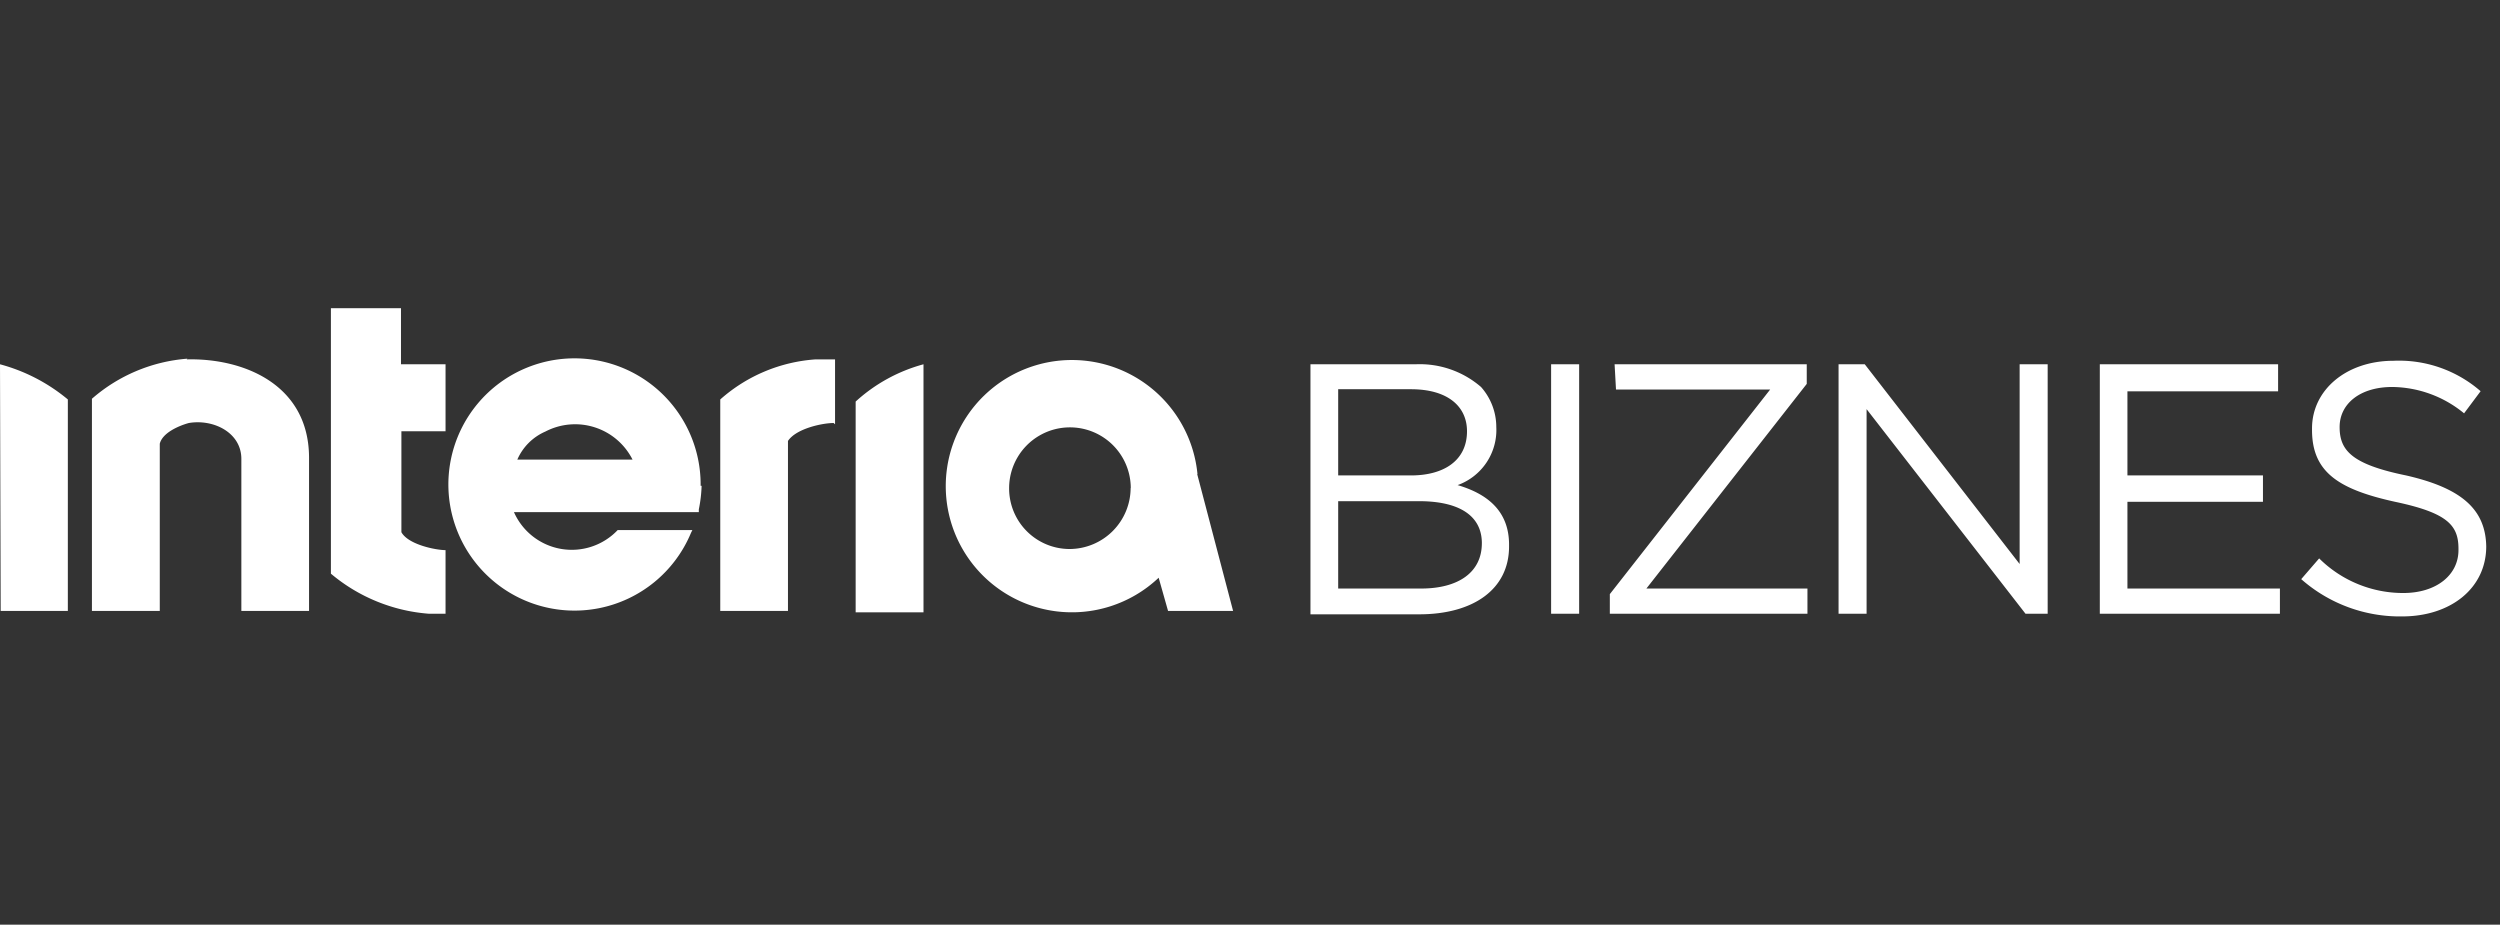
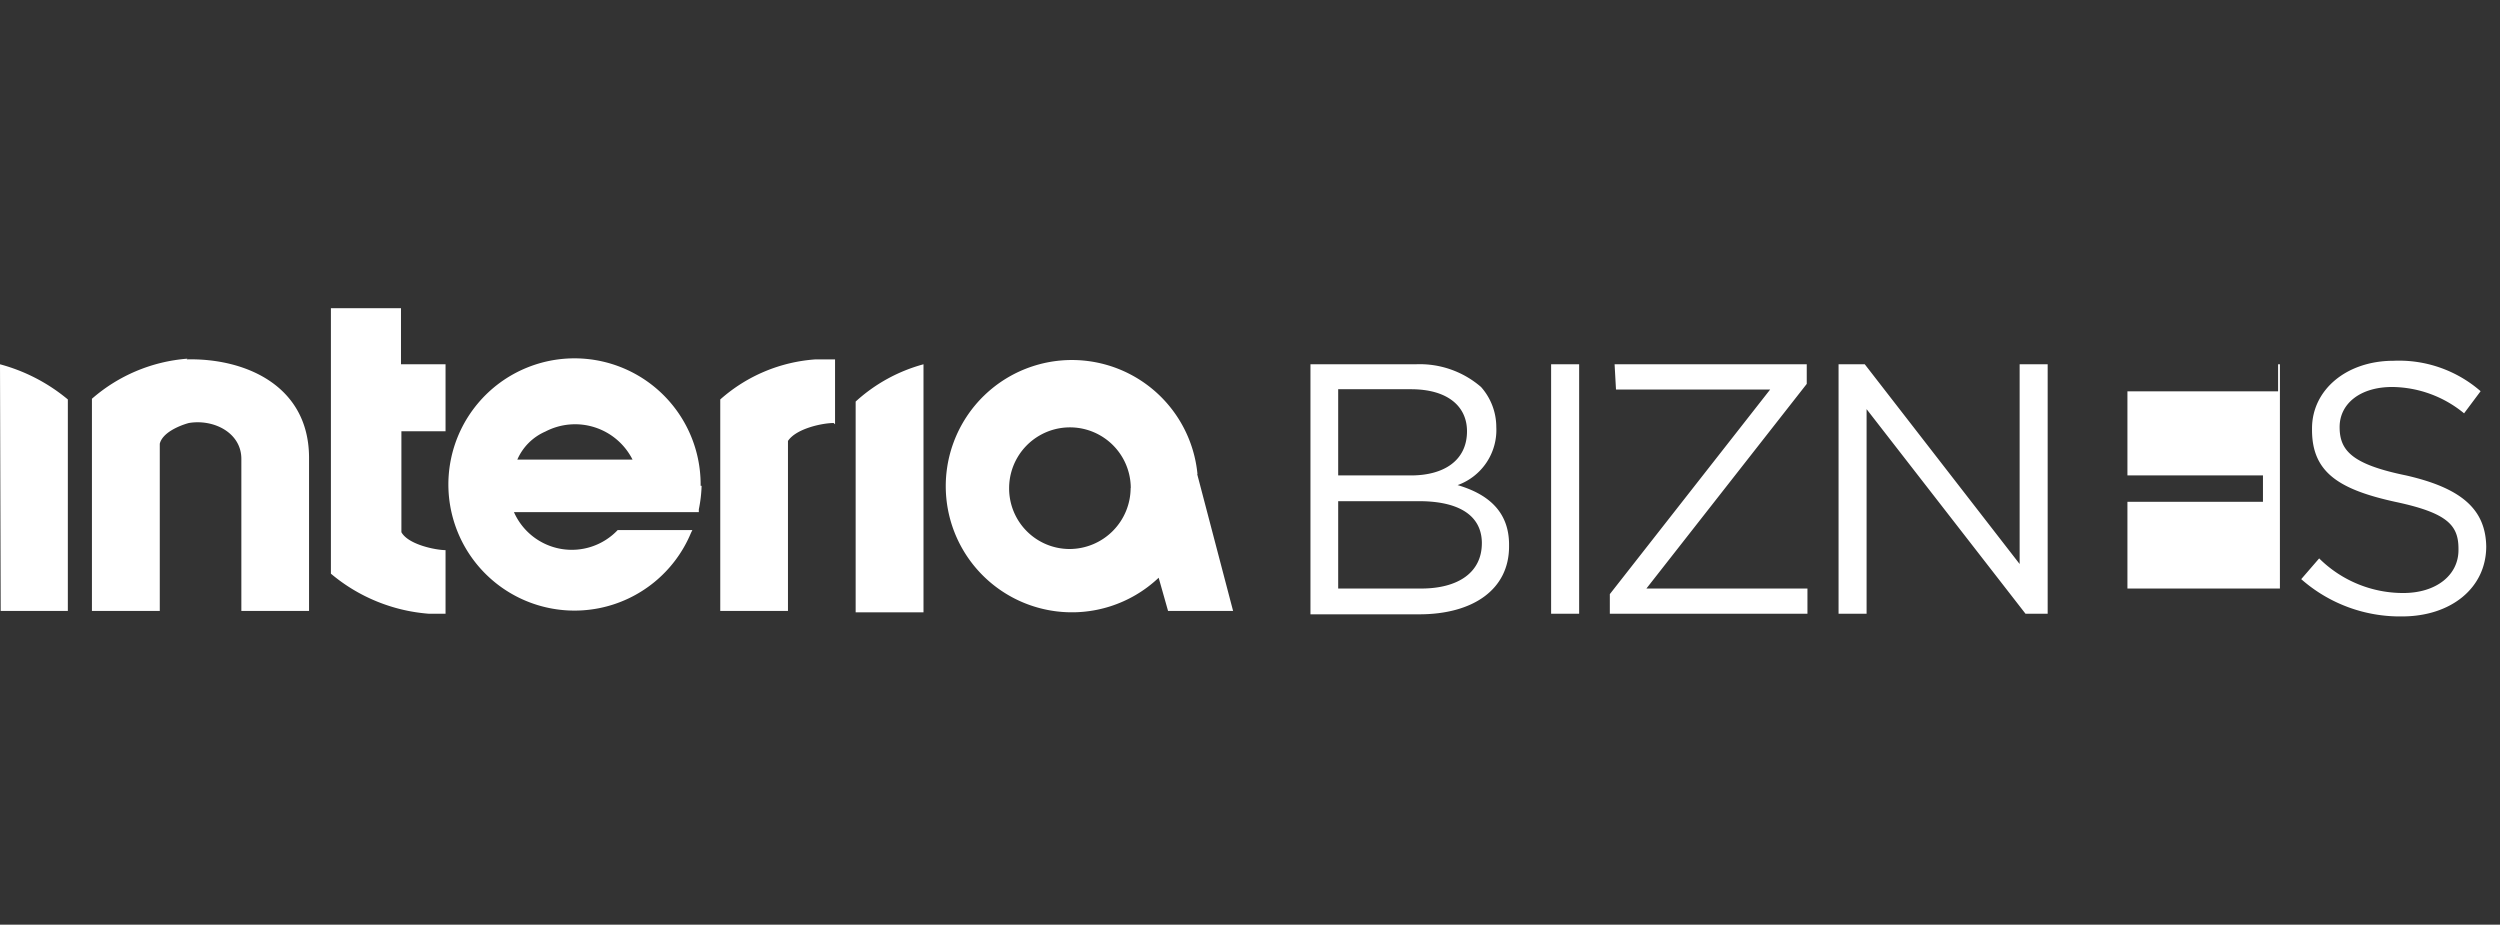
<svg xmlns="http://www.w3.org/2000/svg" fill="none" viewBox="0 0 146 54" id="svg_interia-biznes" width="100%" height="100%">
  <rect x="0" y="0" width="146" height="54" fill="#333333" stroke="none" />
  <g>
-     <path fill="#fff" d="M47.63 20.988h1.137v3.79l-.082-.074c-.647 0-2.185.319-2.668 1.047v9.929h-3.954V23.328a9.347 9.347 0 0 1 5.566-2.34Zm22.287 6.703 2.096 7.989h-3.798l-.549-1.94a7.367 7.367 0 1 1 2.267-6.049h-.016Zm-3.88.819a3.552 3.552 0 1 0-7.104 0 3.535 3.535 0 0 0 3.552 3.552 3.577 3.577 0 0 0 3.544-3.569l.008.017ZM49.97 35.762h3.962V21.274a9.592 9.592 0 0 0-3.962 2.177v12.31ZM.04 35.68h3.922V23.328A10.386 10.386 0 0 0 0 21.274L.04 35.68Zm10.904-14.733a9.585 9.585 0 0 0-5.575 2.34V35.68h3.962v-9.765c.156-.647 1.13-1.056 1.694-1.211 1.45-.246 3.07.564 3.07 2.095v8.88h3.953v-9.003c-.04-4.24-3.839-5.77-7.145-5.688l.04-.041Zm30.03 7.424a7.88 7.88 0 0 1-.163 1.375v.163H30.015a3.692 3.692 0 0 0 6.057 1.048h4.362l-.081.164a7.366 7.366 0 1 1 .564-2.75h.058ZM36.94 26.84a3.756 3.756 0 0 0-5.09-1.637 3.16 3.16 0 0 0-1.638 1.637h6.728ZM23.418 18h-4.093v15.503a10.067 10.067 0 0 0 5.73 2.34h.965v-3.716c-.564 0-2.177-.319-2.578-1.047v-5.893h2.578v-3.913h-2.602V18Zm100.824 11.304h7.915v-1.54h-7.915v-4.91h8.799v-1.58h-10.412v14.57h10.518V34.37h-8.905v-5.066Zm-6.295 3.634-9.044-11.664h-1.531v14.57h1.637v-11.95l9.282 11.95h1.293v-14.57h-1.637v11.664Zm-29.818-1.13v.107c0 2.504-2.095 3.961-5.247 3.961h-6.351V21.274h6.139a5.468 5.468 0 0 1 3.822 1.326c.574.645.891 1.478.892 2.341a3.421 3.421 0 0 1-2.259 3.389c1.662.49 3.004 1.457 3.004 3.478Zm-9.978-4.043H82.4c1.94 0 3.273-.884 3.273-2.579 0-1.456-1.129-2.455-3.273-2.455H78.15v5.034Zm8.39 3.961c0-1.637-1.367-2.504-3.871-2.455H78.15v5.1h4.838c2.185 0 3.552-.95 3.552-2.645Zm53.973-3.961c-3.152-.647-3.88-1.449-3.88-2.824 0-1.375 1.211-2.341 3.069-2.341a6.702 6.702 0 0 1 4.199 1.539l.966-1.293a7.26 7.26 0 0 0-5.083-1.777c-2.75 0-4.763 1.695-4.763 3.954v.082c0 2.455 1.53 3.47 4.845 4.199 3.061.646 3.708 1.367 3.708 2.742v.081c0 1.45-1.285 2.505-3.225 2.505a6.966 6.966 0 0 1-4.911-2.022l-1.048 1.212a8.72 8.72 0 0 0 5.894 2.177c2.823 0 4.911-1.637 4.911-4.093-.041-2.201-1.498-3.413-4.682-4.141Zm-49.93 8.078h1.638V21.274h-1.637v14.57Zm3.79-13.096h9.004l-9.364 11.95v1.146h11.541V34.37H96.15l9.364-11.95v-1.146H94.292l.082 1.473Z" />
+     <path fill="#fff" d="M47.63 20.988h1.137v3.79l-.082-.074c-.647 0-2.185.319-2.668 1.047v9.929h-3.954V23.328a9.347 9.347 0 0 1 5.566-2.34Zm22.287 6.703 2.096 7.989h-3.798l-.549-1.94a7.367 7.367 0 1 1 2.267-6.049h-.016Zm-3.88.819a3.552 3.552 0 1 0-7.104 0 3.535 3.535 0 0 0 3.552 3.552 3.577 3.577 0 0 0 3.544-3.569l.008.017ZM49.97 35.762h3.962V21.274a9.592 9.592 0 0 0-3.962 2.177v12.31ZM.04 35.68h3.922V23.328A10.386 10.386 0 0 0 0 21.274L.04 35.68Zm10.904-14.733a9.585 9.585 0 0 0-5.575 2.34V35.68h3.962v-9.765c.156-.647 1.13-1.056 1.694-1.211 1.45-.246 3.07.564 3.07 2.095v8.88h3.953v-9.003c-.04-4.24-3.839-5.77-7.145-5.688l.04-.041Zm30.03 7.424a7.88 7.88 0 0 1-.163 1.375v.163H30.015a3.692 3.692 0 0 0 6.057 1.048h4.362l-.081.164a7.366 7.366 0 1 1 .564-2.75h.058ZM36.94 26.84a3.756 3.756 0 0 0-5.09-1.637 3.16 3.16 0 0 0-1.638 1.637h6.728ZM23.418 18h-4.093v15.503a10.067 10.067 0 0 0 5.73 2.34h.965v-3.716c-.564 0-2.177-.319-2.578-1.047v-5.893h2.578v-3.913h-2.602V18Zm100.824 11.304h7.915v-1.54h-7.915v-4.91h8.799v-1.58h-10.412h10.518V34.37h-8.905v-5.066Zm-6.295 3.634-9.044-11.664h-1.531v14.57h1.637v-11.95l9.282 11.95h1.293v-14.57h-1.637v11.664Zm-29.818-1.13v.107c0 2.504-2.095 3.961-5.247 3.961h-6.351V21.274h6.139a5.468 5.468 0 0 1 3.822 1.326c.574.645.891 1.478.892 2.341a3.421 3.421 0 0 1-2.259 3.389c1.662.49 3.004 1.457 3.004 3.478Zm-9.978-4.043H82.4c1.94 0 3.273-.884 3.273-2.579 0-1.456-1.129-2.455-3.273-2.455H78.15v5.034Zm8.39 3.961c0-1.637-1.367-2.504-3.871-2.455H78.15v5.1h4.838c2.185 0 3.552-.95 3.552-2.645Zm53.973-3.961c-3.152-.647-3.88-1.449-3.88-2.824 0-1.375 1.211-2.341 3.069-2.341a6.702 6.702 0 0 1 4.199 1.539l.966-1.293a7.26 7.26 0 0 0-5.083-1.777c-2.75 0-4.763 1.695-4.763 3.954v.082c0 2.455 1.53 3.47 4.845 4.199 3.061.646 3.708 1.367 3.708 2.742v.081c0 1.45-1.285 2.505-3.225 2.505a6.966 6.966 0 0 1-4.911-2.022l-1.048 1.212a8.72 8.72 0 0 0 5.894 2.177c2.823 0 4.911-1.637 4.911-4.093-.041-2.201-1.498-3.413-4.682-4.141Zm-49.93 8.078h1.638V21.274h-1.637v14.57Zm3.79-13.096h9.004l-9.364 11.95v1.146h11.541V34.37H96.15l9.364-11.95v-1.146H94.292l.082 1.473Z" />
  </g>
</svg>